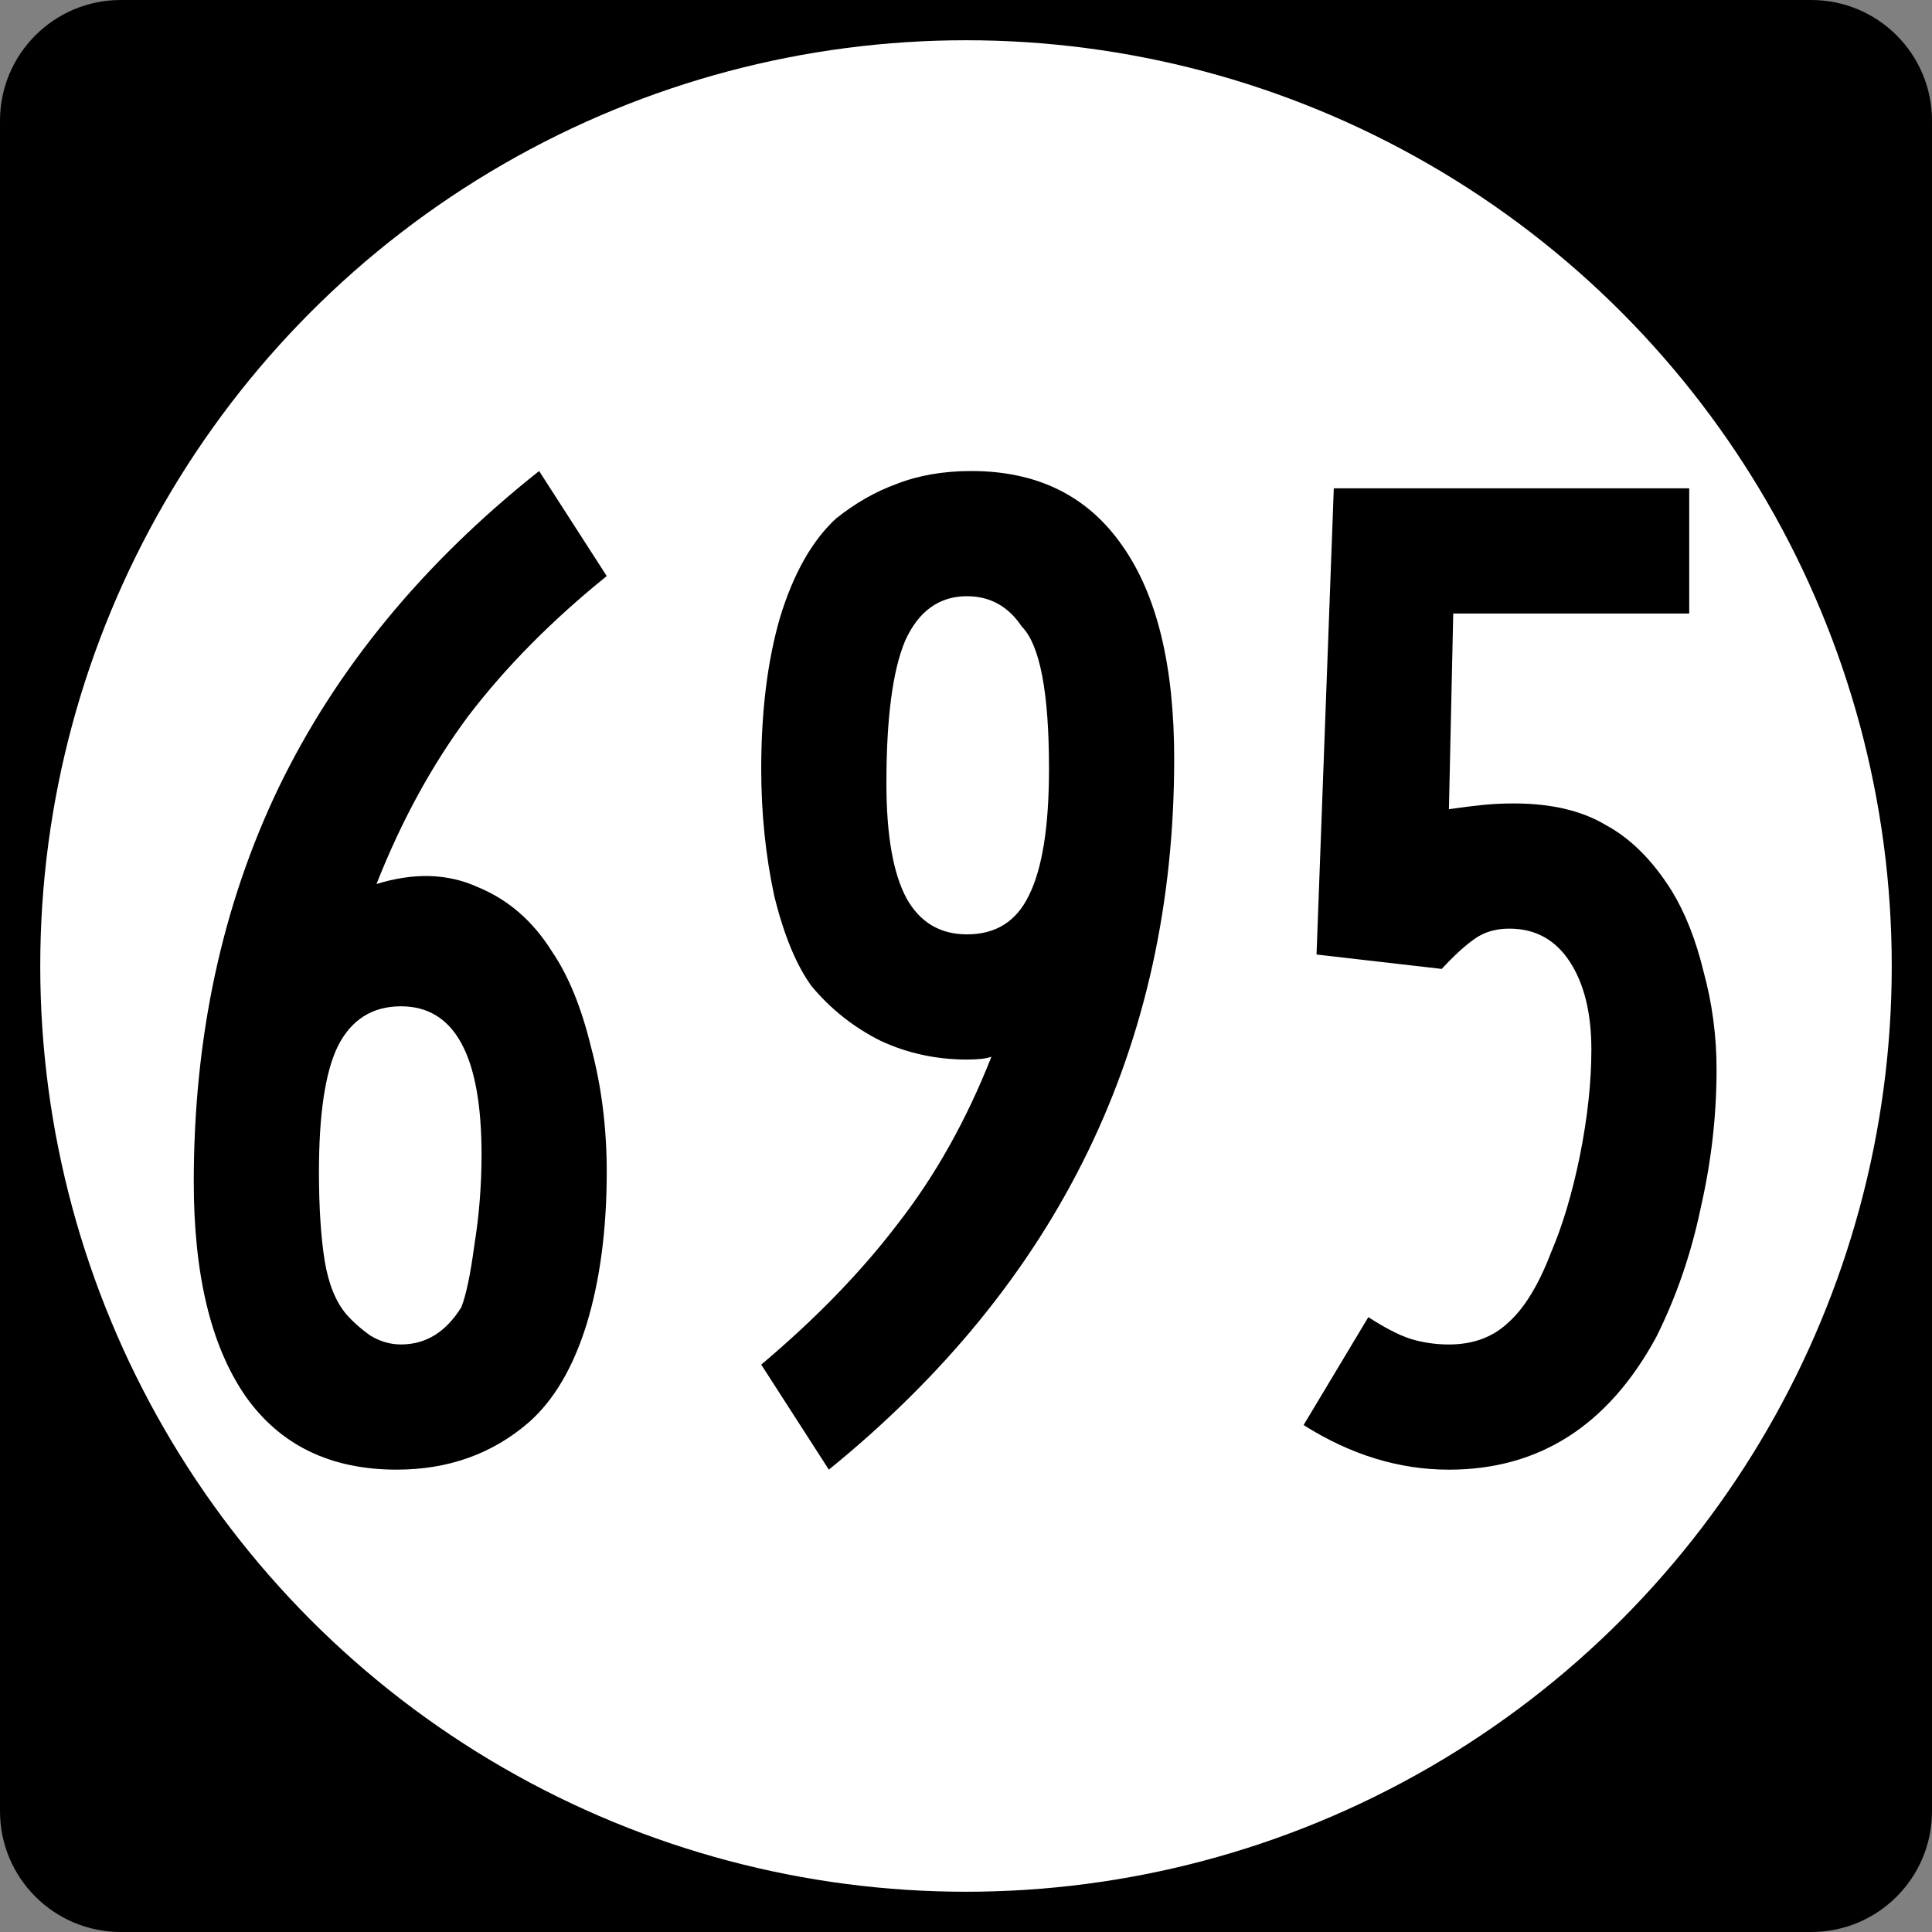
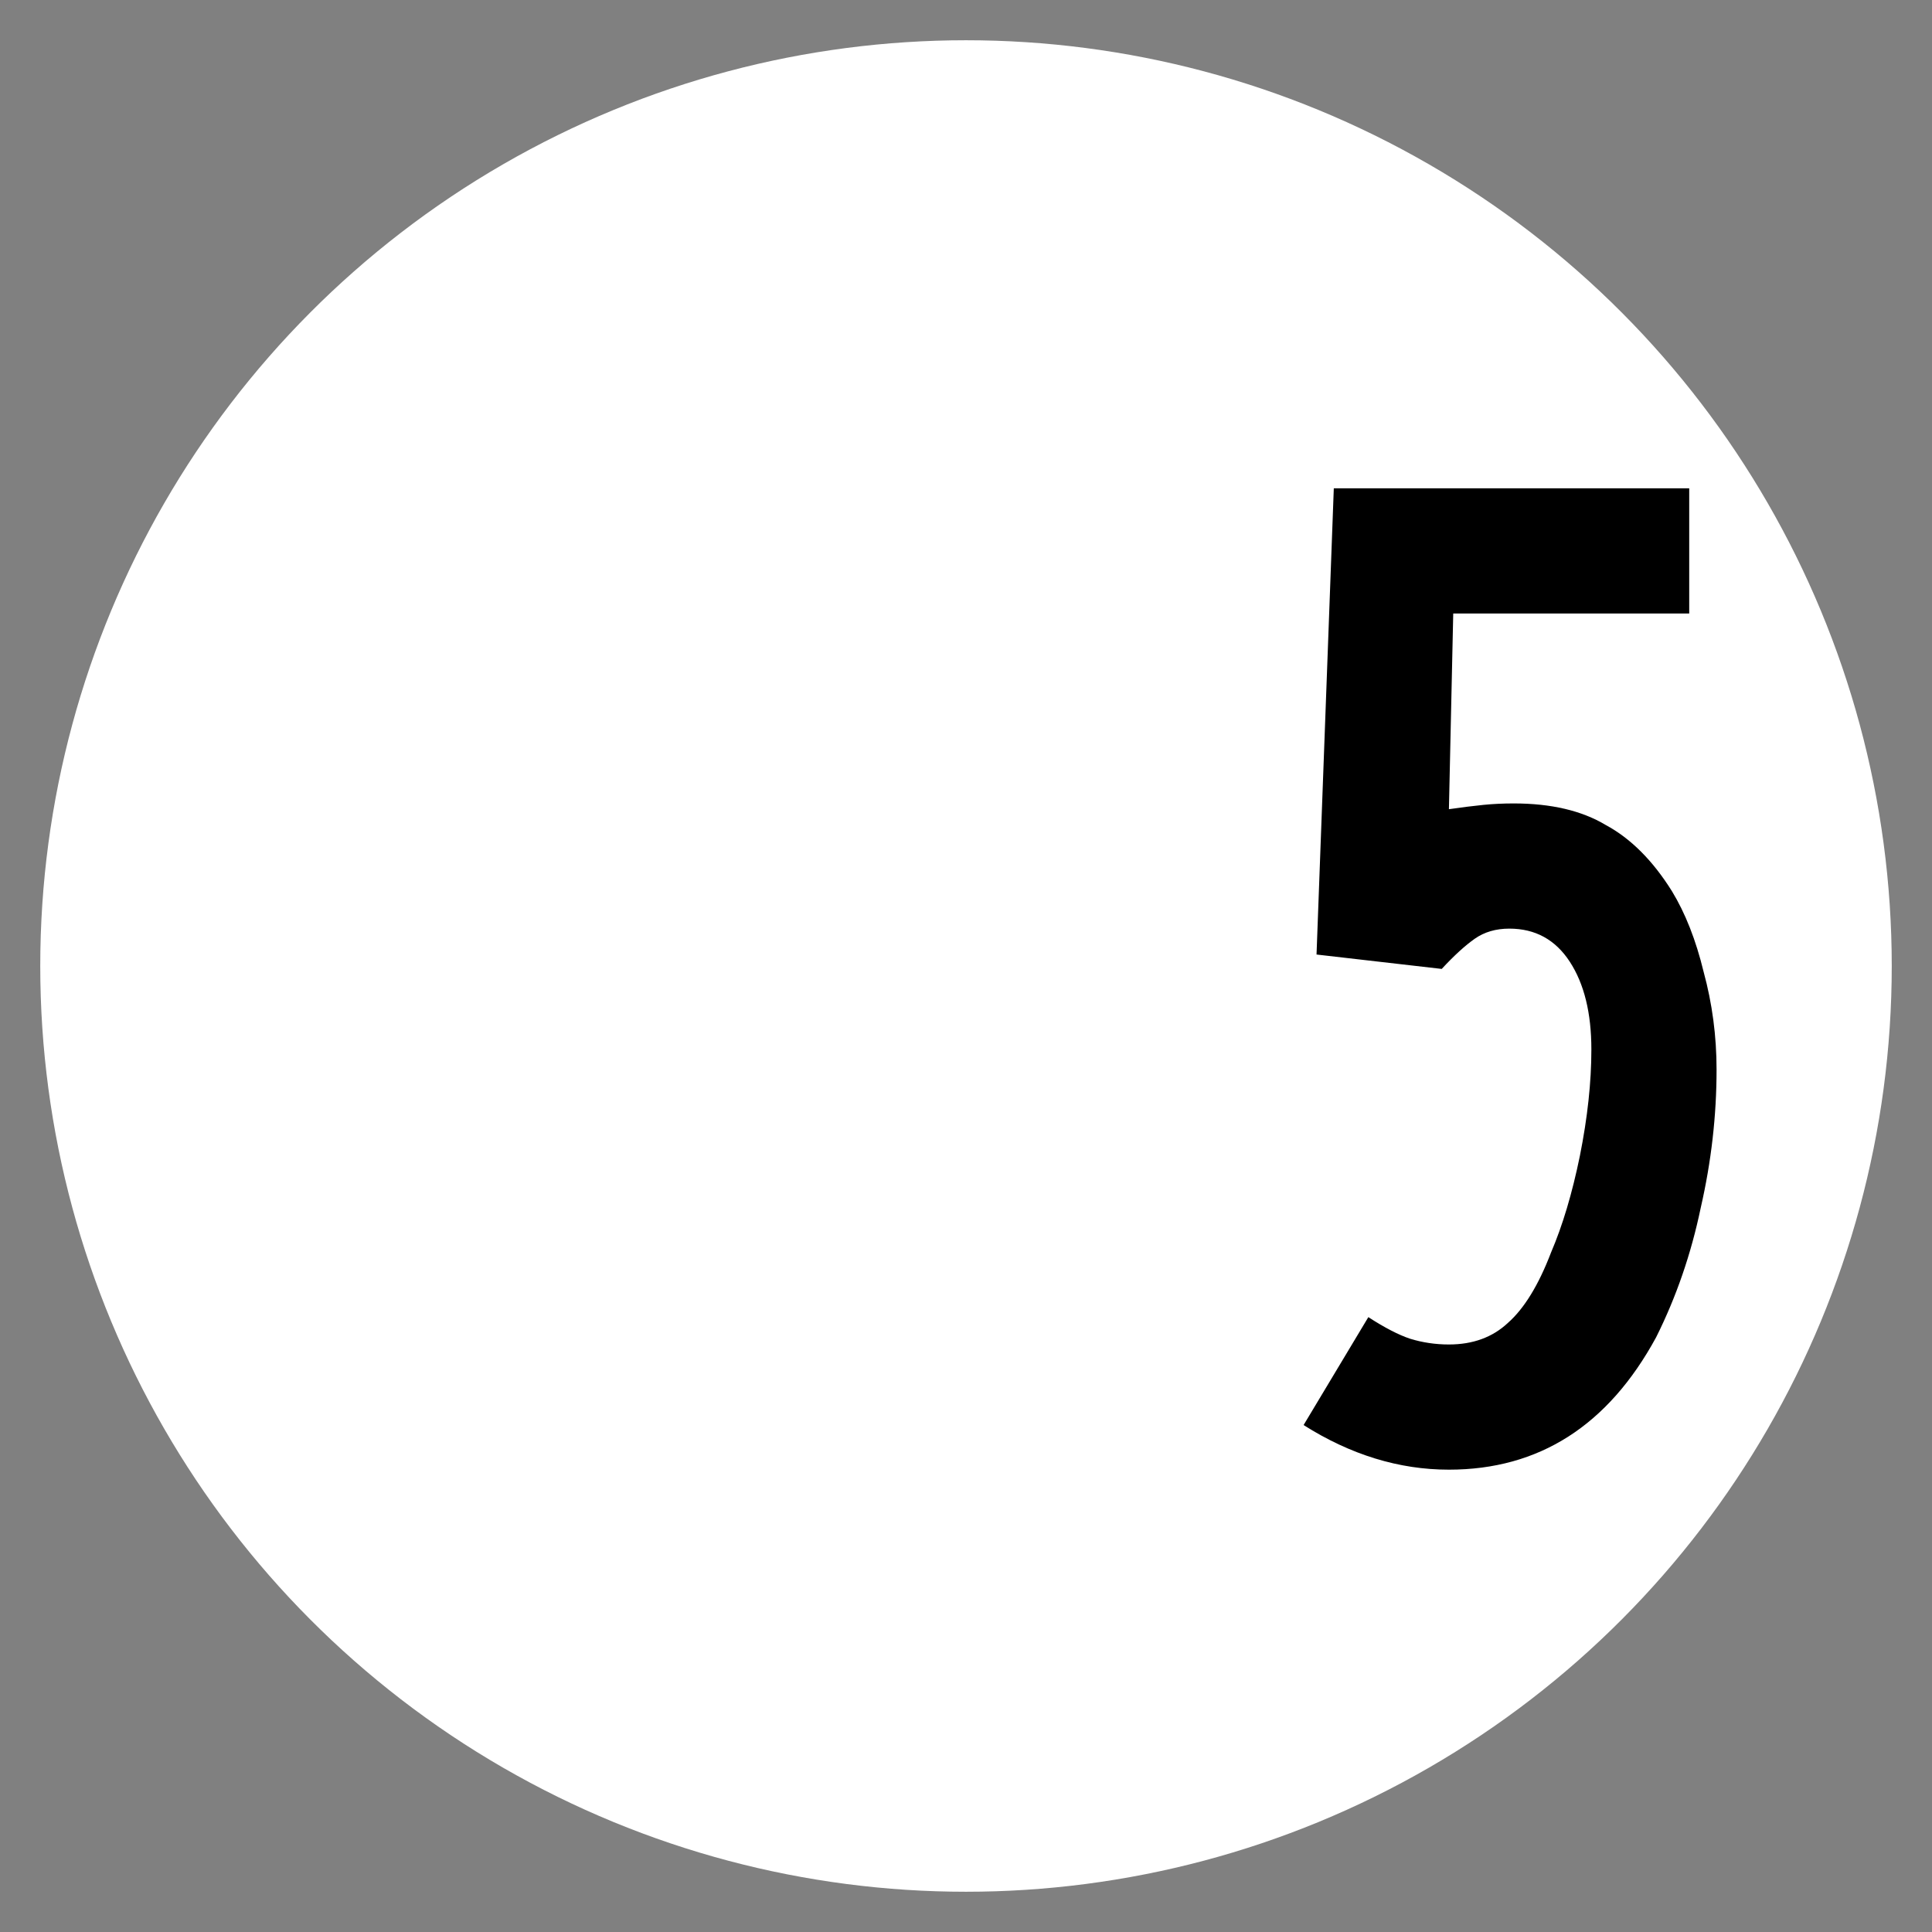
<svg xmlns="http://www.w3.org/2000/svg" xmlns:ns1="http://www.inkscape.org/namespaces/inkscape" version="1.1" width="192" height="192" viewBox="0 0 192 192" id="Layer_1" xml:space="preserve" style="overflow:visible">
  <rect x="0" y="0" width="192" height="192" fill="#808080" stroke="none" />
  <defs id="defs16" />
  <g id="g2913">
-     <path d="M 0,12 C 0,5.373 5.373,0 12,0 h 168 c 6.627,0 12,5.373 12,12 v 168 c 0,6.627 -5.373,12 -12,12 H 12 C 5.373,192 0,186.627 0,180 V 12 z" ns1:connector-curvature="0" id="path2915" />
-     <path d="M 96,96" ns1:connector-curvature="0" id="path2917" />
-   </g>
+     </g>
  <g id="g2919" style="fill:#ffffff">
    <circle cx="96" cy="96" r="92" id="circle2921" />
-     <path d="M 96,96" ns1:connector-curvature="0" id="path2923" />
  </g>
  <g id="routenum" style="font-size:371.69px">
-     <path d="m 60.297,116.45 c -4.4e-5,5.72 -0.667,10.773 -2.002,15.158 -1.335,4.29 -3.241,7.531 -5.72,9.724 -3.623,3.146 -8.008,4.719 -13.156,4.719 -6.578,0 -11.583,-2.431 -15.015,-7.293 -3.432,-4.957 -5.148,-12.06 -5.148,-21.307 -3e-6,-14.395 2.812,-27.456 8.437,-39.182 5.72,-11.821 14.348,-22.308 25.883,-31.46 l 6.721,10.439 c -5.434,4.385 -10.01,9.009 -13.728,13.871 -3.623,4.862 -6.673,10.439 -9.152,16.731 3.718,-1.144 7.055,-1.049 10.01,0.286 3.051,1.239 5.529,3.384 7.436,6.435 1.621,2.383 2.908,5.529 3.861,9.438 1.049,3.909 1.573,8.056 1.573,12.441 m -12.441,-1.716 c -3.2e-5,-9.819 -2.669,-14.729 -8.008,-14.729 -2.86,4e-5 -4.957,1.335 -6.292,4.004 -1.239,2.574 -1.859,6.721 -1.859,12.441 -1.5e-5,3.527 0.191,6.483 0.572,8.866 0.381,2.288 1.096,4.052 2.145,5.291 0.667,0.763 1.478,1.478 2.431,2.145 0.953,0.572 1.954,0.858 3.003,0.858 2.479,10e-6 4.481,-1.239 6.006,-3.718 0.477,-1.239 0.906,-3.289 1.287,-6.149 0.477,-2.955 0.715,-5.958 0.715,-9.009" ns1:connector-curvature="0" id="path2992" style="text-align:center" />
-     <path d="m 116.69,75.41 c -4e-5,28.505 -11.44,52.052 -34.32,70.642 l -6.721,-10.439 c 5.434,-4.576 9.962,-9.247 13.585,-14.014 3.718,-4.767 6.816,-10.296 9.295,-16.588 -0.477,0.191 -1.287,0.286 -2.431,0.286 -3.051,4e-5 -5.911,-0.62 -8.58,-1.859 -2.669,-1.335 -4.957,-3.146 -6.864,-5.434 -1.525,-2.097 -2.765,-5.1 -3.718,-9.009 -0.858,-4.004 -1.287,-8.199 -1.287,-12.584 -8e-6,-5.72 0.62,-10.725 1.859,-15.015 1.335,-4.385 3.194,-7.674 5.577,-9.867 1.907,-1.525 3.909,-2.669 6.006,-3.432 2.193,-0.858 4.671,-1.287 7.436,-1.287 6.578,9.8e-5 11.583,2.479 15.015,7.436 3.432,4.862 5.148,11.917 5.148,21.164 m -12.441,1.001 c -3e-5,-7.627 -0.906,-12.346 -2.717,-14.157 -1.335,-2.002 -3.146,-3.003 -5.434,-3.003 -2.765,8.5e-5 -4.814,1.478 -6.149,4.433 -1.239,2.955 -1.859,7.674 -1.859,14.157 -2e-5,5.148 0.667,8.961 2.002,11.44 1.335,2.383 3.337,3.575 6.006,3.575 2.86,5.2e-5 4.91,-1.287 6.149,-3.861 1.335,-2.669 2.002,-6.864 2.002,-12.584" ns1:connector-curvature="0" id="path2994" style="text-align:center" />
    <path d="m 170.59,106.3 c -5e-5,4.576 -0.524,9.152 -1.573,13.728 -0.953,4.576 -2.431,8.866 -4.433,12.87 -4.767,8.771 -11.631,13.156 -20.592,13.156 -4.957,0 -9.772,-1.478 -14.443,-4.433 l 6.435,-10.725 c 1.621,1.049 3.003,1.764 4.147,2.145 1.239,0.381 2.526,0.572 3.861,0.572 2.383,1e-5 4.338,-0.715 5.863,-2.145 1.621,-1.43 3.051,-3.766 4.29,-7.007 1.144,-2.669 2.097,-5.863 2.86,-9.581 0.763,-3.813 1.144,-7.341 1.144,-10.582 -4e-5,-3.623 -0.715,-6.53 -2.145,-8.723 -1.43,-2.193 -3.432,-3.289 -6.006,-3.289 -1.335,5.2e-5 -2.479,0.334 -3.432,1.001 -0.953,0.667 -2.05,1.668 -3.289,3.003 l -12.441,-1.43 1.716,-46.332 h 35.321 v 12.441 h -23.452 l -0.429,19.448 c 1.335,-0.191 2.479,-0.334 3.432,-0.429 0.953,-0.095 1.954,-0.143 3.003,-0.143 3.718,6.4e-5 6.769,0.715 9.152,2.145 2.479,1.335 4.671,3.527 6.578,6.578 1.335,2.193 2.383,4.862 3.146,8.008 0.858,3.146 1.287,6.387 1.287,9.724" ns1:connector-curvature="0" id="path2996" style="text-align:center" />
  </g>
</svg>